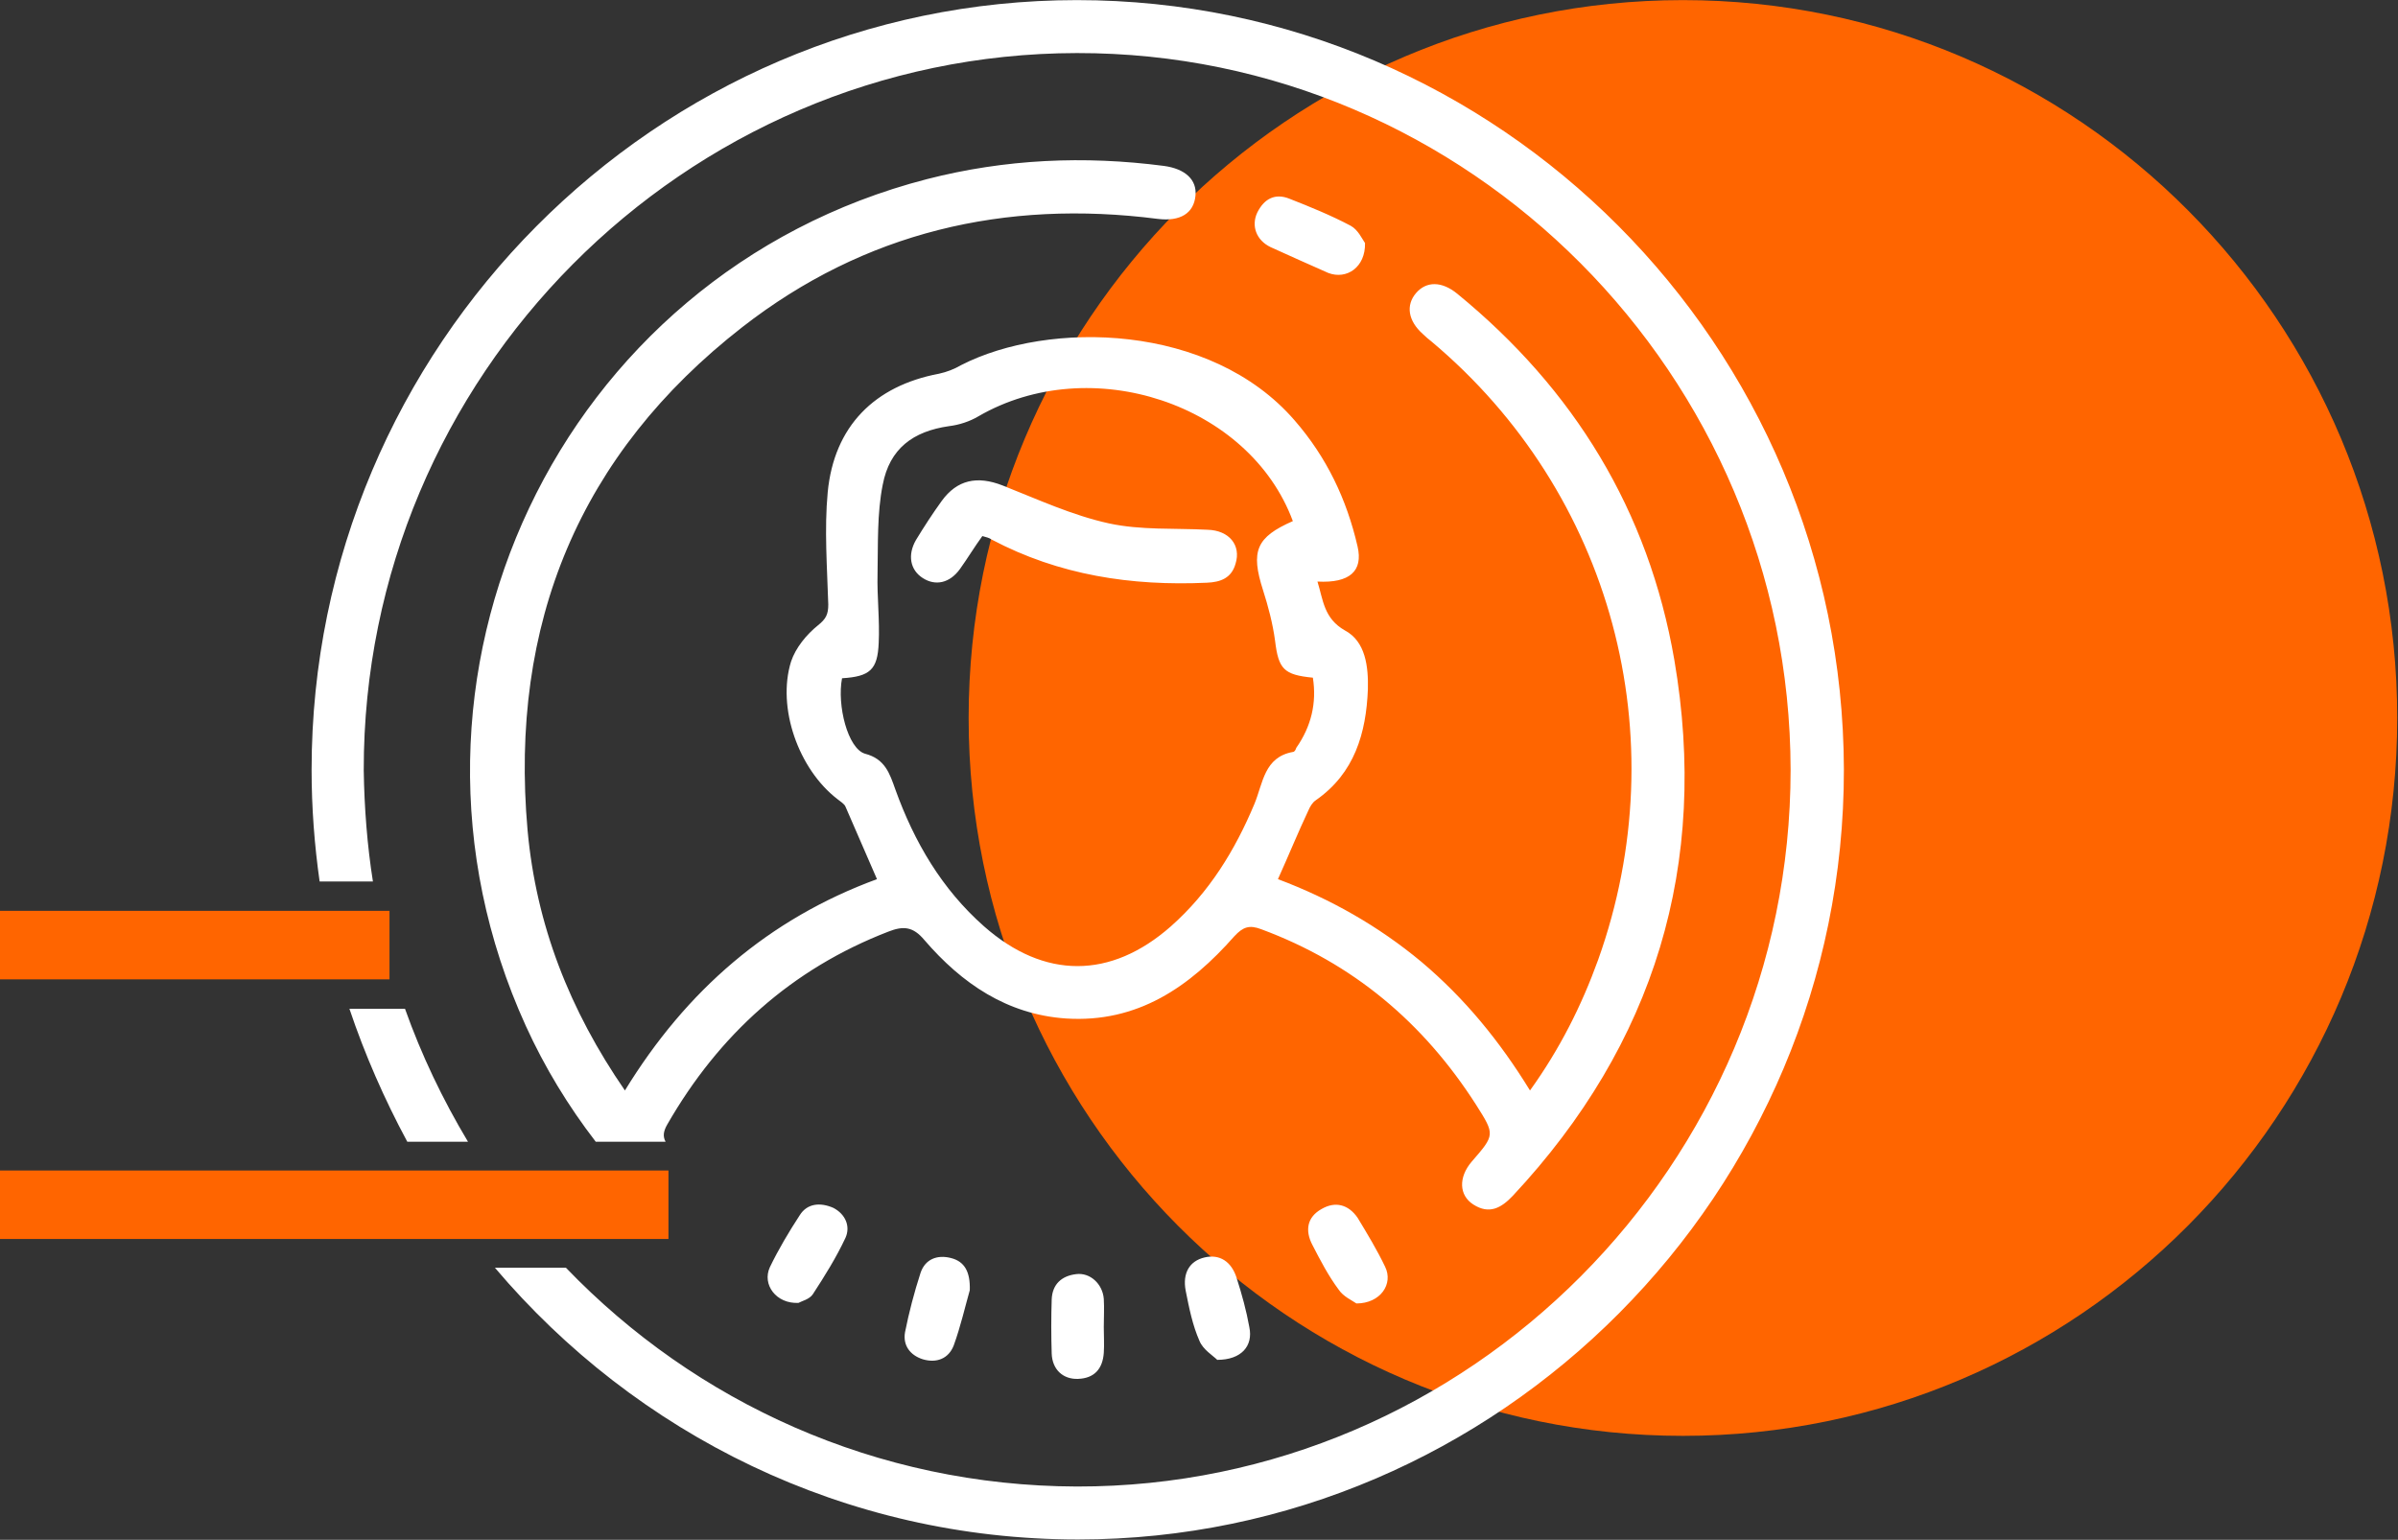
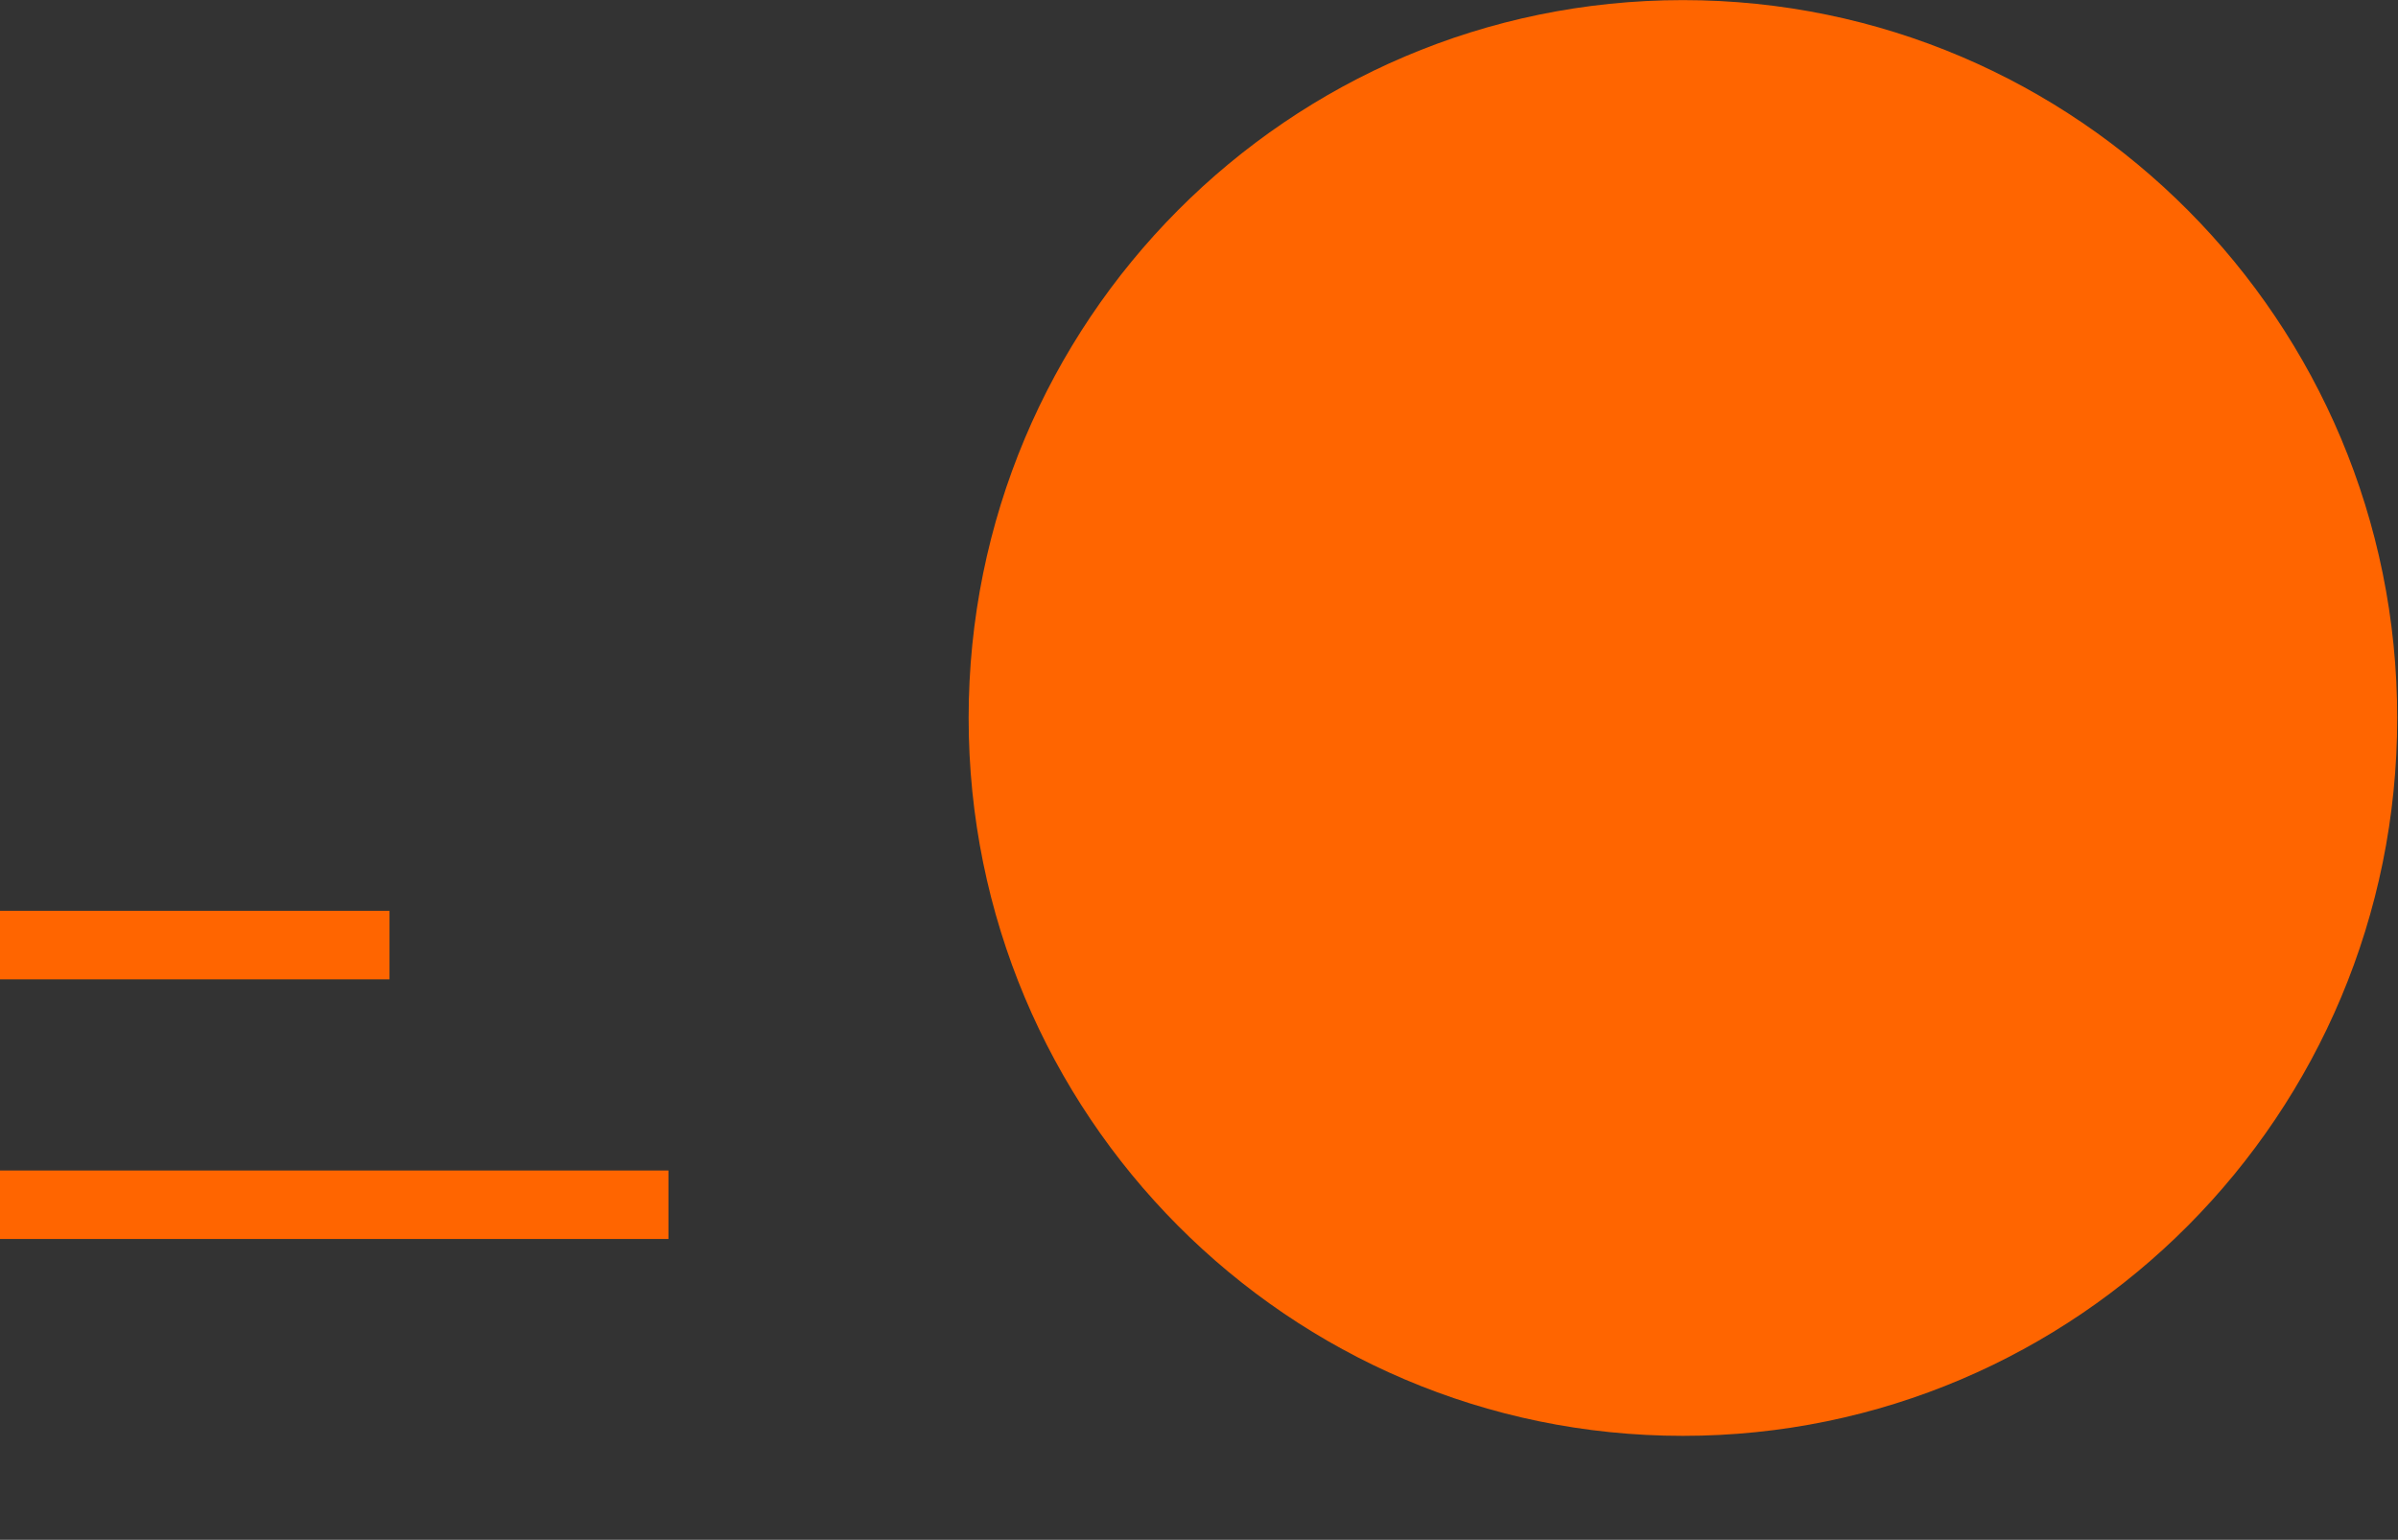
<svg xmlns="http://www.w3.org/2000/svg" viewBox="0 0 45.99 29.54" data-guides="{&quot;vertical&quot;:[],&quot;horizontal&quot;:[]}">
  <rect x="0" y="0" width="45.99" height="29.54" fill="#333333" stroke="none" />
  <defs />
  <path fill="#ff6500" stroke="none" fill-opacity="1" stroke-width="1" stroke-opacity="1" id="tSvg15314e0d6bc" title="Path 4" d="M32.276 27.546C39.842 27.546 45.975 21.38 45.975 13.774C45.975 6.168 39.842 0.002 32.276 0.002C24.71 0.002 18.577 6.168 18.577 13.774C18.577 21.38 24.71 27.546 32.276 27.546Z" />
-   <path fill="#ffffff" stroke="none" fill-opacity="1" stroke-width="1" stroke-opacity="1" id="tSvg174f5aa50fe" title="Path 5" d="M24.366 4.74C24.092 4.607 23.993 4.331 24.113 4.077C24.245 3.812 24.454 3.702 24.729 3.812C25.124 3.967 25.531 4.133 25.904 4.331C26.047 4.409 26.124 4.585 26.179 4.663C26.19 5.127 25.827 5.37 25.476 5.237C25.102 5.071 24.729 4.906 24.366 4.74ZM25.344 23.195C25.069 23.349 25.025 23.604 25.168 23.88C25.322 24.178 25.476 24.476 25.674 24.741C25.761 24.874 25.937 24.951 26.014 25.006C26.475 25.006 26.728 24.631 26.563 24.299C26.41 23.979 26.223 23.67 26.036 23.361C25.86 23.107 25.608 23.04 25.344 23.195ZM17.698 11.09C17.939 11.245 18.214 11.19 18.412 10.914C18.555 10.715 18.687 10.494 18.84 10.284C18.917 10.306 18.972 10.317 19.016 10.35C20.312 11.035 21.697 11.245 23.147 11.179C23.41 11.168 23.619 11.09 23.696 10.814C23.806 10.461 23.575 10.174 23.158 10.163C22.532 10.13 21.883 10.174 21.268 10.041C20.565 9.887 19.895 9.577 19.225 9.312C18.741 9.124 18.357 9.202 18.06 9.611C17.885 9.854 17.72 10.107 17.566 10.361C17.401 10.649 17.456 10.936 17.698 11.09ZM23.718 24.52C23.619 24.2 23.389 24.056 23.103 24.123C22.817 24.189 22.674 24.421 22.74 24.763C22.806 25.095 22.872 25.426 23.004 25.724C23.07 25.89 23.268 26.011 23.345 26.088C23.806 26.088 24.037 25.823 23.96 25.459C23.905 25.15 23.817 24.829 23.718 24.52ZM20.653 0.002C12.579 0.002 5.976 6.651 5.976 14.768C5.976 15.497 6.031 16.215 6.13 16.911C6.471 16.911 6.811 16.911 7.152 16.911C7.042 16.215 6.987 15.497 6.976 14.779C6.965 7.225 13.117 1.029 20.653 1.018C28.167 1.007 34.33 7.192 34.341 14.768C34.341 22.333 28.178 28.529 20.653 28.518C16.808 28.507 13.337 26.906 10.854 24.321C10.4 24.321 9.946 24.321 9.492 24.321C12.194 27.513 16.204 29.534 20.675 29.534C28.76 29.534 35.374 22.875 35.363 14.757C35.341 6.628 28.749 0.002 20.653 0.002ZM10.118 15.928C10.283 17.739 10.92 19.374 11.985 20.92C13.161 18.998 14.743 17.629 16.819 16.866C16.61 16.381 16.413 15.928 16.215 15.475C16.193 15.42 16.116 15.376 16.061 15.331C15.314 14.757 14.897 13.575 15.171 12.692C15.259 12.427 15.468 12.173 15.688 11.996C15.841 11.874 15.885 11.786 15.885 11.598C15.863 10.88 15.808 10.152 15.874 9.445C15.995 8.175 16.775 7.402 18.006 7.17C18.159 7.137 18.302 7.081 18.434 7.004C20.115 6.143 23.213 6.198 24.828 8.064C25.443 8.771 25.827 9.577 26.036 10.483C26.146 10.958 25.882 11.19 25.267 11.157C25.377 11.51 25.388 11.864 25.794 12.095C26.19 12.305 26.245 12.791 26.234 13.222C26.201 14.061 25.981 14.834 25.234 15.353C25.168 15.398 25.124 15.475 25.091 15.552C24.893 15.972 24.718 16.403 24.509 16.866C25.509 17.242 26.431 17.761 27.266 18.457C28.09 19.153 28.76 19.97 29.343 20.92C29.914 20.125 30.331 19.296 30.65 18.413C32.177 14.139 30.914 9.456 27.453 6.551C27.398 6.507 27.343 6.463 27.288 6.408C27.003 6.154 26.959 5.855 27.157 5.623C27.354 5.392 27.651 5.392 27.948 5.635C30.189 7.468 31.617 9.798 32.111 12.659C32.781 16.579 31.738 20.025 29.013 22.941C28.793 23.173 28.563 23.305 28.255 23.107C27.98 22.93 27.97 22.587 28.222 22.289C28.673 21.77 28.673 21.77 28.31 21.196C27.299 19.616 25.948 18.479 24.19 17.827C23.96 17.739 23.839 17.783 23.674 17.96C22.817 18.932 21.817 19.628 20.444 19.539C19.313 19.462 18.445 18.866 17.731 18.037C17.511 17.772 17.324 17.761 17.039 17.872C15.182 18.589 13.787 19.849 12.798 21.571C12.721 21.704 12.71 21.803 12.765 21.903C12.319 21.903 11.872 21.903 11.425 21.903C10.898 21.218 10.447 20.478 10.085 19.683C7.053 13.023 10.722 5.259 17.775 3.437C19.28 3.05 20.796 2.984 22.323 3.183C22.729 3.238 22.96 3.448 22.927 3.757C22.894 4.088 22.641 4.254 22.202 4.199C19.269 3.823 16.577 4.453 14.237 6.275C11.117 8.705 9.766 11.963 10.118 15.928ZM17.171 15.144C17.533 16.149 18.06 17.054 18.873 17.772C20.027 18.788 21.301 18.788 22.455 17.772C23.191 17.12 23.685 16.314 24.059 15.42C24.223 15.022 24.245 14.525 24.795 14.426C24.828 14.426 24.85 14.382 24.86 14.348C25.146 13.94 25.256 13.487 25.179 13.001C24.619 12.946 24.52 12.835 24.454 12.294C24.41 11.963 24.322 11.632 24.223 11.322C23.982 10.571 24.092 10.306 24.795 9.997C23.96 7.744 20.917 6.739 18.764 7.987C18.599 8.086 18.39 8.153 18.203 8.175C17.511 8.274 17.061 8.605 16.929 9.301C16.819 9.854 16.841 10.439 16.83 11.013C16.819 11.455 16.874 11.897 16.852 12.338C16.83 12.846 16.687 12.979 16.149 13.012C16.05 13.531 16.259 14.36 16.588 14.459C16.973 14.558 17.061 14.834 17.171 15.144ZM15.336 23.316C15.127 23.637 14.93 23.968 14.765 24.31C14.611 24.642 14.886 25.017 15.314 24.995C15.369 24.962 15.523 24.929 15.589 24.829C15.819 24.476 16.039 24.123 16.215 23.747C16.314 23.526 16.215 23.294 15.984 23.173C15.732 23.062 15.479 23.084 15.336 23.316ZM7.811 21.903C8.199 21.903 8.587 21.903 8.975 21.903C8.492 21.096 8.085 20.246 7.767 19.352C7.412 19.352 7.056 19.352 6.701 19.352C6.998 20.235 7.371 21.085 7.811 21.903ZM21.169 24.918C21.147 24.631 20.906 24.41 20.642 24.443C20.356 24.476 20.181 24.642 20.17 24.929C20.159 25.271 20.159 25.625 20.17 25.967C20.181 26.276 20.389 26.464 20.675 26.453C20.994 26.442 21.147 26.254 21.169 25.956C21.18 25.79 21.169 25.625 21.169 25.459C21.169 25.282 21.18 25.095 21.169 24.918ZM17.654 24.421C17.533 24.796 17.434 25.172 17.357 25.558C17.313 25.812 17.456 26 17.698 26.077C17.962 26.155 18.192 26.066 18.291 25.812C18.423 25.448 18.511 25.061 18.599 24.752C18.61 24.399 18.5 24.2 18.236 24.134C17.973 24.067 17.742 24.156 17.654 24.421Z" />
  <path fill="#ff6500" stroke="none" fill-opacity="1" stroke-width="1" stroke-opacity="1" id="tSvg125bcb0fda7" title="Path 6" d="M12.82 23.769C8.547 23.769 4.273 23.769 0 23.769C0 23.331 0 22.893 0 22.455C4.273 22.455 8.547 22.455 12.82 22.455C12.82 22.893 12.82 23.331 12.82 23.769ZM7.47 17.474C4.98 17.474 2.49 17.474 0 17.474C0 17.912 0 18.35 0 18.788C2.49 18.788 4.98 18.788 7.47 18.788C7.47 18.35 7.47 17.912 7.47 17.474Z" />
</svg>